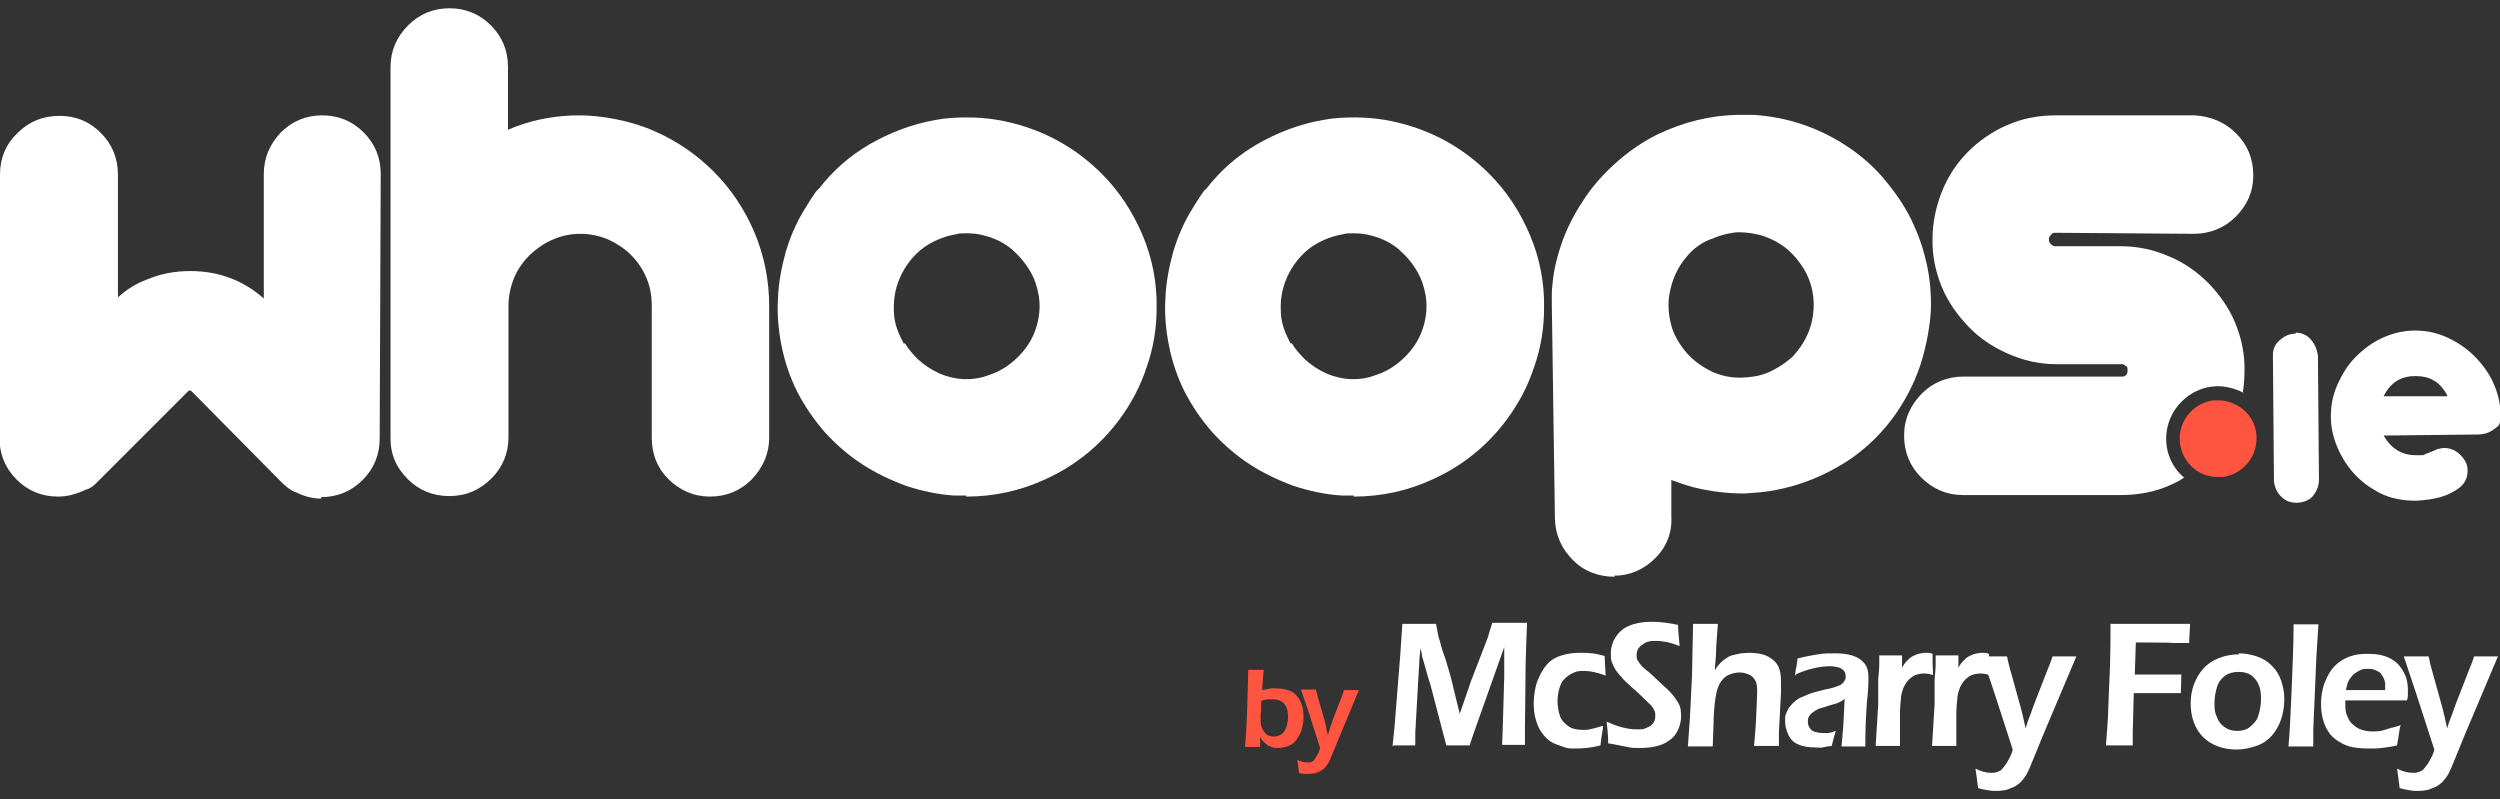
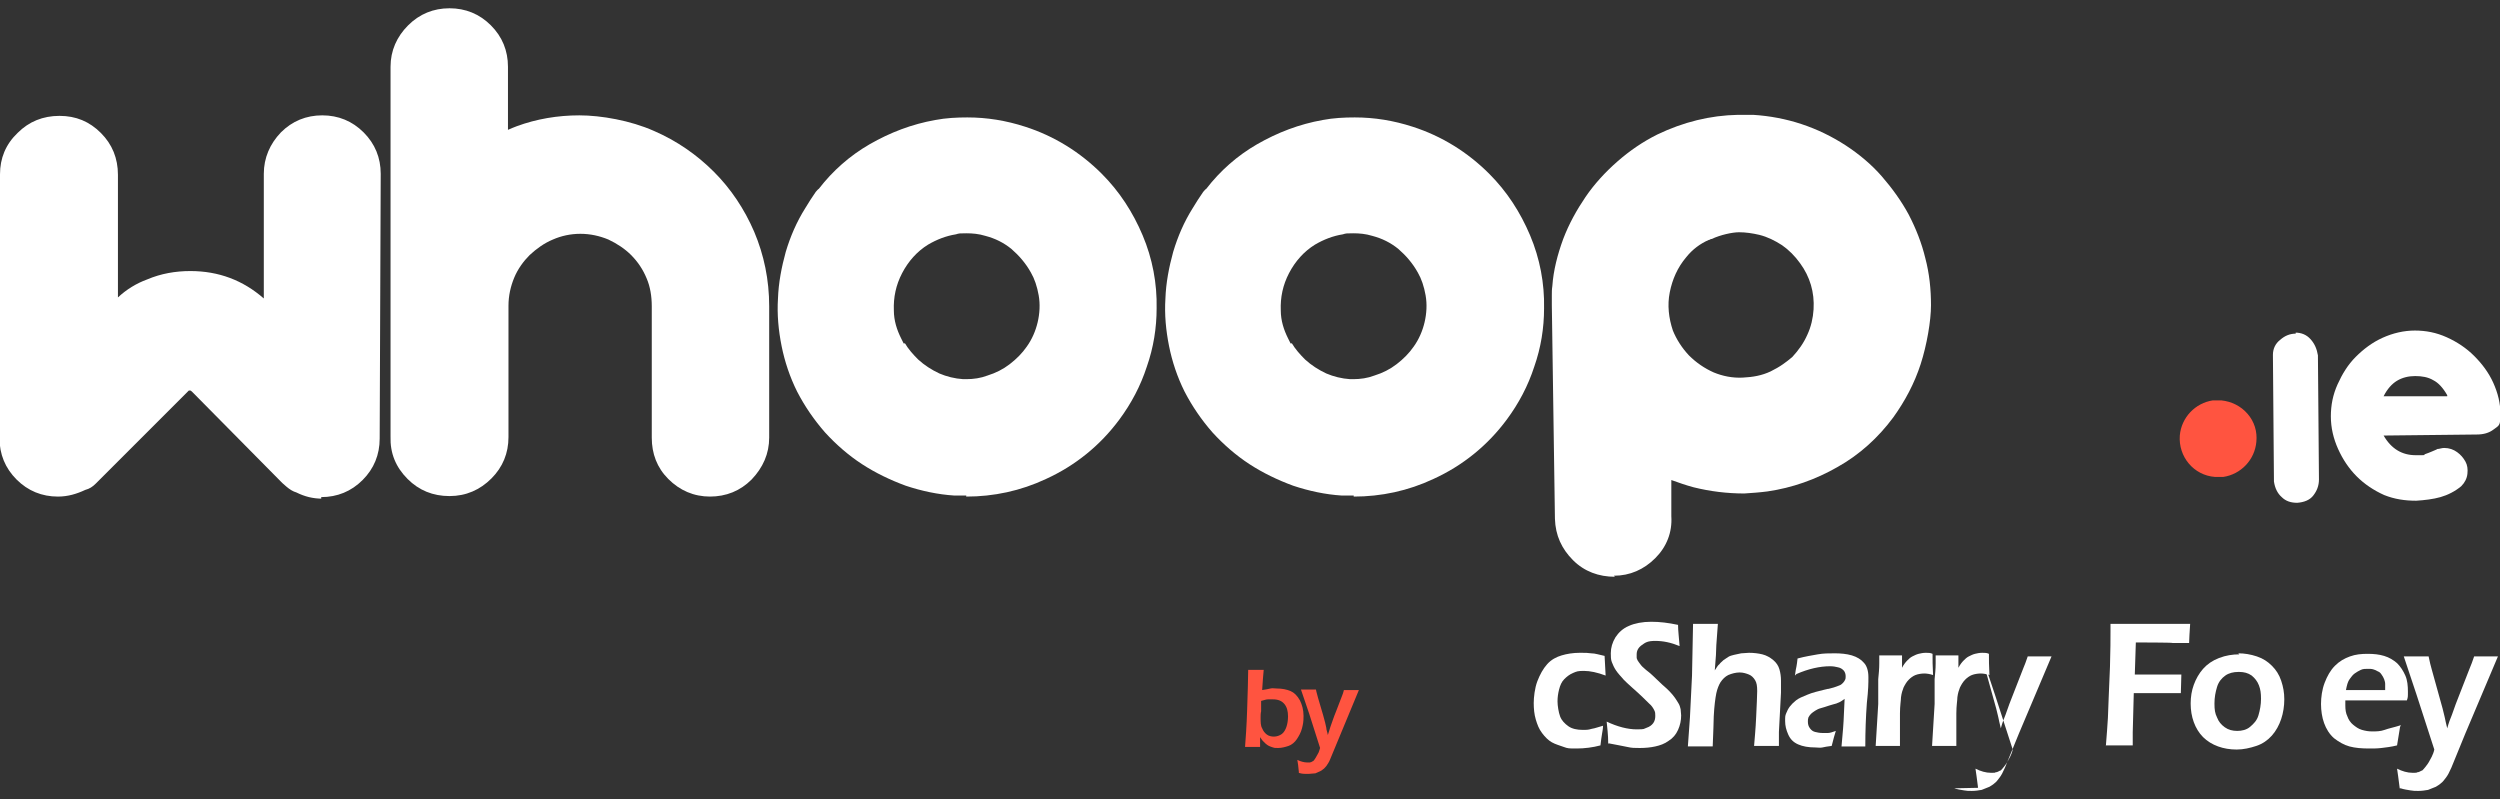
<svg xmlns="http://www.w3.org/2000/svg" id="Layer_2" version="1.1" viewBox="0 0 483.3 154.5">
  <rect x="0" y="0" width="483.3" height="154.5" fill="#333333" stroke="none" />
  <defs>
    <style> .st0 { fill: #fff; } .st1 { fill: #ff5440; } </style>
  </defs>
  <g>
-     <path class="st0" d="M433.8,76c-1.2-.7-2.6-1.1-4.1-1.3-5.5-.5-10.4,3.7-10.9,9.2-.3,3.4,1.1,6.5,3.5,8.5h-.2c-.8.6-1.7,1-2.6,1.4-2.9,1.3-6.1,1.9-9.5,1.9h-30.6c-3.1,0-5.8-1.2-8-3.4-2.2-2.2-3.3-4.9-3.3-8.1s1.2-5.8,3.4-8.1c2.2-2.2,5-3.3,8.1-3.3h30.5c.4,0,.6,0,.9-.3.2-.2.3-.4.3-.9s0-.7-.4-.9c-.2-.2-.4-.3-.8-.3h-12.7c-3.3,0-6.5-.8-9.4-2.1-2.9-1.3-5.4-3-7.5-5.2s-3.9-4.7-5.1-7.6c-1.2-2.9-1.9-6.1-1.8-9.4,0-3.2.7-6.3,1.9-9.3,1.2-2.9,2.9-5.4,5-7.5s4.7-3.9,7.5-5.1c2.9-1.3,6.1-1.9,9.4-1.9h26.9c3.1.2,5.8,1.3,8,3.5s3.3,4.9,3.3,8.1-1.2,5.8-3.4,8c-2.2,2.2-5,3.3-8.1,3.3l-26.8-.2c-.3,0-.5,0-.8.4-.3.3-.4.5-.4.8s0,.7.4,1c.3.3.5.4.8.4h12.7c3.3,0,6.5.7,9.4,2,2.9,1.2,5.4,3,7.6,5.2,2.1,2.2,3.9,4.7,5.1,7.6,1.2,2.9,1.9,6.1,1.8,9.4,0,1.3-.1,2.6-.3,3.9v.3h.2Z" />
    <path class="st0" d="M62.3,96.4c-1.8,0-3.4-.4-5-1.2-.7-.2-1.3-.6-1.9-1.1l-.8-.7s-.2-.2-.3-.3l-17.2-17.4c-.2-.2-.3-.2-.3-.2h-.3l-18,18c-.6.6-1.2,1-2,1.2-1.7.8-3.4,1.3-5.3,1.3-3.1,0-5.8-1.1-8-3.3-2.2-2.2-3.3-4.9-3.3-8L0,33.7c0-3.1,1.1-5.8,3.4-8,2.2-2.2,4.9-3.3,8.1-3.3s5.8,1.1,8,3.3,3.3,4.9,3.3,8.1v23.7c1.6-1.5,3.5-2.7,5.7-3.5,2.6-1.1,5.4-1.6,8.3-1.6,5.5,0,10.2,1.8,14.2,5.3v-24.1c0-3.1,1.2-5.8,3.3-8,2.2-2.2,4.9-3.3,8-3.3s5.8,1.1,8,3.3c2.2,2.2,3.3,4.9,3.3,8l-.2,51.2c0,3.1-1.1,5.8-3.3,8-2.2,2.2-4.9,3.3-8,3.3h0v.3Z" />
    <path class="st0" d="M137.3,96c-3.2,0-5.9-1.2-8.1-3.4-2.2-2.2-3.2-4.9-3.2-8v-25.4c0-1.9-.3-3.8-1-5.4-.7-1.7-1.7-3.2-3-4.5-1.2-1.2-2.7-2.2-4.4-3-1.7-.7-3.5-1.1-5.4-1.1s-3.7.4-5.3,1.1c-1.7.7-3.2,1.8-4.5,3-1.2,1.2-2.3,2.7-3,4.4s-1.1,3.5-1.1,5.4v25.4c0,3.1-1.1,5.8-3.3,8-2.2,2.2-4.9,3.4-8.1,3.4s-5.9-1.1-8.1-3.3c-2.3-2.3-3.4-5-3.3-8.2V12.9c0-3.1,1.2-5.8,3.4-8,2.2-2.2,4.9-3.3,8-3.3s5.8,1.1,8,3.3c2.2,2.2,3.3,4.9,3.3,8v12.2c.5-.2,1.1-.5,1.7-.7,3.8-1.4,7.9-2.1,12.1-2.1s9.9,1,14.4,3c4.4,1.9,8.3,4.6,11.6,7.9s5.9,7.2,7.8,11.6c1.9,4.5,2.9,9.3,2.9,14.4v25.4c0,3.1-1.2,5.8-3.4,8.1-2.2,2.2-4.9,3.3-8.1,3.3h0Z" />
    <path class="st0" d="M186.8,95.8h-2.3c-3.2-.2-6.4-.9-9.4-1.9-3-1.1-5.9-2.5-8.5-4.2s-5-3.8-7.1-6.1c-2.1-2.4-3.9-5-5.4-7.9-1.4-2.8-2.4-5.8-3-8.8s-.9-6.1-.7-9.2c.1-3,.7-6.1,1.5-9,.9-3,2.1-5.8,3.8-8.5.6-1,1.3-2.1,2-3.1.2-.2.4-.5.6-.6,2.7-3.5,6-6.4,9.8-8.6,4-2.3,8.2-3.9,12.7-4.7,2.1-.4,4.2-.5,6.2-.5,3.8,0,7.5.6,11.2,1.8,5.6,1.8,10.6,4.9,14.8,9.1,3.4,3.4,6,7.4,7.9,11.9s2.8,9.3,2.7,14.1c0,3.8-.6,7.6-1.9,11.3-1.2,3.7-3,7.1-5.3,10.2-3.7,5-8.5,8.9-14.2,11.5-4.9,2.3-10.1,3.4-15.4,3.4h0v-.2ZM174.9,66.3c.7,1.2,1.6,2.2,2.6,3.2,1.2,1.1,2.6,2,4.1,2.7,1.4.6,3,1,4.6,1.1h.6c1.4,0,2.8-.2,4.1-.7,1.6-.5,3-1.2,4.3-2.2s2.4-2.1,3.3-3.4c1-1.4,1.7-3,2.1-4.7.4-1.7.5-3.5.2-5.2s-.8-3.2-1.5-4.4c-1-1.8-2.3-3.3-3.8-4.6-1.5-1.2-3.1-2-5-2.5-1.3-.4-2.5-.5-3.7-.5s-1.4,0-2,.2c-1.9.3-3.7,1-5.4,2-2.1,1.3-3.8,3.2-5,5.5s-1.7,4.7-1.6,7.2c0,2,.6,3.8,1.4,5.4.1.2.3.6.5,1h.2Z" />
    <path class="st0" d="M261.7,95.8h-2.3c-3.2-.2-6.4-.9-9.4-1.9-3-1.1-5.9-2.5-8.5-4.2s-5-3.8-7.1-6.1c-2.1-2.4-3.9-5-5.4-7.9-1.4-2.8-2.4-5.8-3-8.8s-.9-6.1-.7-9.2c.1-3,.7-6.1,1.5-9,.9-3,2.1-5.8,3.8-8.5.6-1,1.3-2.1,2-3.1.2-.2.4-.5.6-.6,2.7-3.5,6-6.4,9.8-8.6,4-2.3,8.2-3.9,12.7-4.7,2.1-.4,4.2-.5,6.2-.5,3.8,0,7.5.6,11.2,1.8,5.6,1.8,10.6,4.9,14.8,9.1,3.4,3.4,6,7.4,7.9,11.9s2.8,9.3,2.7,14.1c0,3.8-.6,7.6-1.9,11.3-1.2,3.7-3,7.1-5.3,10.2-3.7,5-8.5,8.9-14.2,11.5-4.9,2.3-10.1,3.4-15.4,3.4h0v-.2ZM249.7,66.3c.7,1.2,1.6,2.2,2.6,3.2,1.2,1.1,2.6,2,4.1,2.7,1.4.6,3,1,4.6,1.1h.6c1.4,0,2.8-.2,4.1-.7,1.6-.5,3-1.2,4.3-2.2s2.4-2.1,3.3-3.4c1-1.4,1.7-3,2.1-4.7s.5-3.5.2-5.2-.8-3.2-1.5-4.4c-1-1.8-2.3-3.3-3.8-4.6-1.5-1.2-3.1-2-5-2.5-1.3-.4-2.5-.5-3.7-.5s-1.4,0-2,.2c-1.9.3-3.7,1-5.4,2-2.1,1.3-3.8,3.2-5,5.5s-1.7,4.7-1.6,7.2c0,2,.6,3.8,1.4,5.4.1.2.3.6.5,1h.2Z" />
    <path class="st0" d="M312.2,111.5c-3.1,0-5.9-1-8.1-3.2s-3.4-4.8-3.5-8l-.6-41.3v-1.9c0-.6,0-1.2.1-1.8.2-3,1-6.1,2.1-9.1,1.1-2.9,2.6-5.6,4.3-8.1,1.7-2.5,3.8-4.8,6.2-6.9s4.9-3.8,7.7-5.2c5-2.4,10.2-3.7,15.6-3.8h2.9c6.5.4,12.5,2.4,17.9,5.9,2.6,1.7,5,3.7,7,6,2,2.3,3.8,4.8,5.2,7.4,1.4,2.7,2.5,5.5,3.2,8.4.8,3,1.1,6.1,1.1,9.1s-.8,7.7-2,11.4c-1.2,3.7-3,7.1-5.3,10.3-2.9,3.9-6.5,7.2-10.8,9.6-4.2,2.4-8.7,4-13.5,4.7-1.5.2-3,.3-4.5.4-3.3,0-6.6-.4-9.8-1.2-1.5-.4-2.9-.9-4.3-1.4v7c.2,3.1-.9,5.9-3.1,8.1s-4.9,3.4-8,3.4h0l.2.2ZM330.8,46.2c-.1,0-.3.2-.5.2-1.6.7-3.1,1.8-4.3,3.3-1.7,2-2.7,4.3-3.2,6.8s-.2,5,.6,7.4c.7,1.7,1.7,3.3,3.1,4.8,1.4,1.4,3,2.5,4.8,3.3,1.7.7,3.6,1.1,5.6,1s3.7-.4,5.4-1.2c.8-.4,1.7-.9,2.4-1.4.6-.4,1.2-.9,1.8-1.4,1.2-1.3,2.2-2.7,2.9-4.3.7-1.5,1.1-3.2,1.2-4.9.2-3.3-.7-6.3-2.6-8.9-1-1.4-2.2-2.6-3.5-3.5-1.4-.9-2.8-1.6-4.4-2-1.3-.3-2.6-.5-3.9-.5s-3.6.5-5.3,1.3h-.1Z" />
    <path class="st0" d="M443.7,64.3c1.2,0,2.2.4,3,1.3.8.9,1.2,1.9,1.4,3.1l.2,24c0,1.2-.4,2.2-1.1,3.1s-1.8,1.3-3.1,1.4c-1.2,0-2.2-.3-3-1.1-.8-.7-1.3-1.7-1.5-3l-.2-24.5c0-1.2.5-2.2,1.4-2.9.9-.8,1.9-1.2,3-1.2h0v-.2Z" />
    <path class="st0" d="M466.8,63.9c2.2,0,4.2.4,6.2,1.3,2,.9,3.8,2.1,5.3,3.6s2.8,3.2,3.7,5.2,1.4,4,1.4,6.2-.4,2.1-1.3,2.8c-.9.7-2,1-3.3,1l-18,.2c1.5,2.6,3.6,3.8,6.2,3.8s1.3,0,1.8-.2.9-.3,1.3-.5.8-.3,1.1-.5c.4,0,.8-.2,1.3-.2,1,0,1.8.3,2.5.8s1.2,1.1,1.6,1.8.5,1.5.4,2.4-.5,1.7-1.2,2.4c-1.2,1-2.6,1.7-4,2.1s-3.1.6-4.7.7c-2.2,0-4.2-.3-6.2-1.1-2-.9-3.8-2.1-5.3-3.6s-2.7-3.3-3.6-5.3-1.4-4.1-1.4-6.3.4-4.2,1.3-6.2,2-3.8,3.5-5.3,3.2-2.8,5.2-3.7,4.1-1.4,6.3-1.4h0ZM473.1,76.4c-.8-1.4-1.7-2.4-2.7-2.9-1-.6-2.2-.8-3.5-.8s-2.5.3-3.5.9-1.9,1.6-2.6,3h12.3c0,0,0-.2,0-.2Z" />
    <path class="st1" d="M429.8,92.2h-1.6c-4.1-.3-7.1-3.9-6.8-8,.3-3.5,3-6.3,6.4-6.8h1.6c2,.2,3.8,1.1,5.1,2.6,1.3,1.5,1.9,3.4,1.7,5.4-.3,3.5-3,6.3-6.4,6.8h0Z" />
  </g>
  <g>
    <path class="st1" d="M240.7,144.3c.1-1.4.3-3.8.4-7.2.1-3.4.2-5.9.2-7.6h3c-.1,1-.2,2.3-.3,3.9.7-.1,1.2-.2,1.6-.3s.8,0,1.2,0c1.1,0,2,.2,2.7.5s1.3.9,1.8,1.8c.4.8.7,1.8.7,3s-.1,1.6-.3,2.4c-.2.8-.6,1.5-1,2.1s-1,1.1-1.6,1.3-1.3.4-2,.4-.7,0-1-.1-.6-.2-.8-.3-.5-.3-.7-.5l-.5-.5c-.1-.1-.3-.4-.5-.7v1.9h-2.9ZM243.8,135.6v1.9c-.1.4-.1.8-.1,1.2,0,.9,0,1.6.3,2.1.2.5.5.9.9,1.2s.9.4,1.4.4,1.1-.2,1.5-.5.7-.8.9-1.4c.2-.6.3-1.3.3-2,0-1-.2-1.8-.7-2.4s-1.2-.9-2.2-.9h-1c-.4,0-.8.2-1.3.3h0Z" />
    <path class="st1" d="M251.1,149.3c-.1-1.1-.2-1.9-.3-2.4.6.3,1.3.5,1.9.5s.4,0,.5,0,.4-.1.5-.2c.1,0,.2-.1.3-.2.1-.1.2-.3.4-.6s.3-.6.5-.9c.1-.2.2-.6.3-.9l-2.1-6.6-1.6-4.7h2.9c.1.6.3,1.1.4,1.6l1,3.4c.3,1.1.5,1.8.6,2.4,0,.4.2.8.3,1.4.2-.7.4-1.2.5-1.6.3-.8.6-1.8,1.1-3l1-2.6c.2-.5.4-1,.5-1.5h2.9l-3.9,9.4-1.7,4.1c-.2.5-.5.9-.7,1.2-.2.2-.4.5-.6.6-.2.2-.4.3-.6.4-.3.1-.6.3-.9.4-.4,0-.8.1-1.2.1h-.9c-.4,0-.8-.1-1.2-.2h.1Z" />
-     <path class="st0" d="M269.2,144.3l.4-3.9,1.1-13.8.4-6h6.5c.2.9.3,1.6.4,2,0,.4.3,1,.5,1.9s.6,1.9,1,3.1c.6,1.9,1.1,3.7,1.5,5.5l1.2,4.9,2.2-6.4,3.2-8.3c.1-.3.2-.6.3-1s.3-1,.6-1.9h6.7c-.1,3.3-.3,7-.3,11s-.1,7-.1,9v3.6h-4.4c0-1.2.1-2.1.1-2.9l.3-10.3v-5.7l-6,16.9-.7,2.1h-4.5l-2.8-10.7c-.1-.4-.3-1.2-.7-2.4l-1-3.5c-.1-.3-.2-.6-.2-.8s-.1-.7-.3-1.4l-.2,2.2c0,.7-.1,1.9-.2,3.5l-.6,10.7v2.4h-4.2l-.2.2Z" />
    <path class="st0" d="M309.9,140.3c0,.5-.1,1-.2,1.6s-.2,1.3-.3,2.2c-1.5.4-3.1.6-4.6.6s-1.7,0-2.5-.3-1.6-.5-2.3-.9c-.7-.4-1.3-1-1.9-1.8s-.9-1.6-1.2-2.6c-.3-1-.4-2.1-.4-3.2s.2-2.9.7-4.2,1.1-2.4,1.9-3.3,1.8-1.4,2.8-1.7,2.2-.5,3.5-.5,1.4,0,2.2.1c.8,0,1.6.3,2.6.5l.2,3.8c-1.6-.6-3-.9-4.2-.9s-1.4.1-2.1.4-1.2.7-1.7,1.2-.8,1.2-1,2-.3,1.5-.3,2.3.2,2.1.5,2.9.9,1.4,1.6,1.9,1.7.7,2.7.7,1.1,0,1.8-.2c.7-.1,1.4-.4,2.2-.6h0Z" />
    <path class="st0" d="M310.9,143.8c0-1.8-.2-3.2-.3-4.3,2.1,1,4.1,1.5,5.8,1.5s1.3-.1,1.9-.3,1-.5,1.3-.9.4-.9.4-1.4,0-.7-.2-1.1c-.2-.4-.5-.9-1-1.3-.6-.6-1.7-1.7-3.3-3.1-.8-.7-1.3-1.2-1.6-1.5-.6-.7-1.1-1.2-1.5-1.8s-.6-1.1-.8-1.6-.2-1.1-.2-1.7c0-1.1.3-2.1.9-3.1.6-.9,1.4-1.7,2.6-2.2,1.1-.5,2.6-.8,4.3-.8s3.3.2,5.2.6c0,1.2.2,2.6.3,4.1-1.7-.7-3.2-1-4.7-1s-1.9.3-2.6.8-1,1.1-1,1.8,0,.4,0,.6.1.4.2.6.3.4.5.7.6.7,1.1,1.1c.5.4.9.7,1.2,1l2,1.9c.5.4,1,.9,1.4,1.3.4.4.7.8,1,1.2s.5.8.7,1.1.3.7.4,1.1c0,.4.1.8.1,1.2,0,1-.2,1.9-.6,2.8-.4.9-1,1.6-1.8,2.1-.8.6-1.7.9-2.6,1.1-.9.2-1.9.3-3,.3s-1.5,0-2.4-.2-2.1-.4-3.6-.7h0Z" />
    <path class="st0" d="M326.3,144.3l.4-5.6.4-8.1.2-10h4.8l-.3,4.1c0,1-.1,2.6-.3,4.9.4-.6.6-1,.9-1.2.2-.3.5-.5.8-.8.3-.2.6-.4.9-.6.3-.2.7-.3,1.1-.4.4-.1.9-.2,1.4-.3.5,0,1-.1,1.5-.1.9,0,1.8.1,2.6.3.8.2,1.5.6,2.1,1.1s1,1.1,1.2,1.8.3,1.4.3,2.2v2.3l-.4,7.6v2.7h-4.8c.1-1.4.3-3.2.4-5.6.1-2.4.2-4,.2-5s-.1-1.6-.4-2.1-.7-.9-1.2-1.1-1.1-.4-1.8-.4-1.5.2-2.2.5c-.6.3-1.1.8-1.5,1.4-.3.5-.6,1.2-.8,2.1-.2,1-.4,2.5-.5,4.5,0,1-.1,2.9-.2,5.8h-4.8Z" />
    <path class="st0" d="M347,130.6c.1-.8.2-1.4.3-1.8s.1-.8.2-1.5c1.5-.4,2.8-.6,3.9-.8s2.2-.2,3.3-.2,2.3.1,3.3.4c1,.3,1.8.8,2.3,1.4.6.6.9,1.6.9,2.8s0,2.3-.3,5c-.2,2.7-.3,5.5-.3,8.4h-4.6c.1-1.4.3-3,.4-4.9l.2-4.3c-.4.3-.7.5-.9.6-.2.1-.5.2-.7.3-.3.1-.8.2-1.4.4s-1.2.4-1.6.5-.8.3-1.1.5c-.3.2-.6.4-.8.6s-.4.5-.5.7c-.1.3-.1.5-.1.8,0,.5.1.9.4,1.3.3.4.6.6,1,.7s.9.2,1.4.2h1.1c.4,0,.9-.2,1.5-.4-.2.7-.5,1.6-.8,2.9-.8.1-1.4.2-1.8.3s-.9,0-1.3,0c-1.4,0-2.5-.2-3.4-.6s-1.5-1-1.9-1.9-.6-1.7-.6-2.6,0-1,.2-1.5.4-.9.7-1.3c.3-.4.7-.8,1.2-1.2s1.2-.7,2.2-1.1c.9-.4,2.2-.7,3.8-1.1.4,0,.8-.2,1.3-.3.4-.1.8-.3,1.1-.4s.5-.3.7-.5.3-.4.4-.6.1-.4.1-.7-.1-.8-.4-1.1-.6-.5-1.1-.6c-.4-.1-.9-.2-1.5-.2-2,0-4.2.5-6.5,1.5h0l-.3.3Z" />
    <path class="st0" d="M362.6,144.3l.5-8.2v-4.8c.1-1,.2-2,.2-3v-1.6h4.4v2.4c.3-.6.7-1.1,1-1.4.3-.3.6-.6,1-.8s.8-.4,1.2-.5c.4-.1.9-.2,1.4-.2s.9,0,1.3.2c0,1.1,0,2.4.1,4.1-.6-.2-1.2-.3-1.7-.3s-1.2.1-1.7.3-.9.5-1.3.9-.7.9-1,1.5c-.2.5-.4,1.1-.5,1.9,0,.6-.2,1.6-.2,3.1v6.3h-4.7Z" />
    <path class="st0" d="M373.5,144.3l.5-8.2v-4.8c.1-1,.2-2,.2-3v-1.6h4.4v2.4c.3-.6.7-1.1,1-1.4.3-.3.6-.6,1-.8s.8-.4,1.2-.5c.4-.1.9-.2,1.4-.2s.9,0,1.3.2c0,1.1,0,2.4.1,4.1-.6-.2-1.2-.3-1.7-.3s-1.2.1-1.7.3-.9.5-1.3.9-.7.9-1,1.5c-.2.5-.4,1.1-.5,1.9,0,.6-.2,1.6-.2,3.1v6.3h-4.7Z" />
-     <path class="st0" d="M382.4,152.3c-.2-1.7-.4-3-.5-3.7,1,.5,2,.8,3,.8s.6,0,.9-.1c.3,0,.6-.2.8-.3.2,0,.3-.2.5-.4s.4-.5.7-.9.5-.9.8-1.4c.2-.4.4-.9.5-1.4l-3.4-10.5-2.5-7.5h4.8c.2,1,.4,1.8.6,2.5l1.5,5.4c.5,1.7.8,2.9,1,3.8.1.6.3,1.3.5,2.2.3-1.1.6-1.9.9-2.6.4-1.2,1-2.8,1.8-4.8l1.6-4.1c.3-.7.6-1.5.9-2.4h4.6l-6.3,14.9-2.7,6.6c-.4.9-.7,1.5-1.1,2-.3.4-.6.8-.9,1-.3.3-.7.5-1,.7-.5.2-1,.4-1.5.6-.6.1-1.2.2-1.9.2s-.9,0-1.5-.1-1.3-.2-1.9-.4h-.2Z" />
+     <path class="st0" d="M382.4,152.3c-.2-1.7-.4-3-.5-3.7,1,.5,2,.8,3,.8s.6,0,.9-.1c.3,0,.6-.2.8-.3.2,0,.3-.2.5-.4s.4-.5.7-.9.5-.9.8-1.4c.2-.4.4-.9.5-1.4l-3.4-10.5-2.5-7.5c.2,1,.4,1.8.6,2.5l1.5,5.4c.5,1.7.8,2.9,1,3.8.1.6.3,1.3.5,2.2.3-1.1.6-1.9.9-2.6.4-1.2,1-2.8,1.8-4.8l1.6-4.1c.3-.7.6-1.5.9-2.4h4.6l-6.3,14.9-2.7,6.6c-.4.9-.7,1.5-1.1,2-.3.4-.6.8-.9,1-.3.3-.7.5-1,.7-.5.2-1,.4-1.5.6-.6.1-1.2.2-1.9.2s-.9,0-1.5-.1-1.3-.2-1.9-.4h-.2Z" />
    <path class="st0" d="M407.1,144.3c.2-2.3.3-4.1.4-5.5.1-2.3.2-5.6.4-9.9.1-3.2.1-5.4.1-6.7v-1.6h15.4c-.1,1.7-.2,3-.2,3.7h-3.2c0-.1-7.1-.1-7.1-.1l-.2,6.2h9c0,1.3-.1,2.5-.1,3.6h-9.1l-.2,7.6v2.5h-5.2v.2Z" />
    <path class="st0" d="M432.7,126.3c1.2,0,2.4.2,3.6.6s2.1,1,2.9,1.8,1.4,1.7,1.8,2.9.6,2.3.6,3.6-.2,2.6-.6,3.8-1,2.3-1.8,3.2-1.8,1.6-3,2-2.5.7-3.8.7-2.5-.2-3.6-.6c-1.1-.4-2.1-1-2.9-1.8s-1.4-1.8-1.8-2.9-.6-2.3-.6-3.6.2-2.5.6-3.6,1-2.2,1.8-3.1c.8-.9,1.8-1.6,3.1-2.1s2.6-.7,3.9-.7h0l-.2-.2ZM432.7,129.9c-.9,0-1.8.2-2.5.7s-1.3,1.2-1.6,2.2-.5,2-.5,3.2.1,1.9.5,2.7c.3.8.8,1.4,1.5,1.9s1.5.7,2.4.7,1.8-.2,2.5-.8,1.3-1.2,1.6-2.2.5-2.1.5-3.2-.1-1.8-.4-2.6-.8-1.4-1.4-1.9c-.7-.5-1.5-.7-2.4-.7h-.2Z" />
-     <path class="st0" d="M442.4,144.3c.2-1.9.4-5.5.6-10.5s.4-9.4.4-13.1h4.8l-.4,6.3-.6,14.1v3.2h-4.8Z" />
    <path class="st0" d="M464,140.4c-.1.7-.3,1.9-.6,3.7-1.2.3-2.2.4-3,.5s-1.6.1-2.4.1c-1.4,0-2.7-.1-3.8-.4-1.1-.3-2.1-.9-3-1.6-.9-.8-1.5-1.8-1.9-2.9s-.6-2.4-.6-3.7.2-2.8.7-4.1,1.1-2.4,2-3.3,1.8-1.4,2.9-1.8,2.2-.5,3.4-.5,2.2.1,3.2.4c1,.3,1.8.8,2.5,1.4.7.7,1.2,1.5,1.6,2.4s.5,2,.5,3.1,0,1.1-.2,1.7h-11.9v1c0,.8.1,1.5.4,2.1.2.6.6,1.2,1.1,1.6s1,.8,1.7,1,1.3.3,2,.3,1.6,0,2.4-.3,1.9-.5,3.1-.9h0v.2ZM453.5,133.4h7.6v-1.2c0-.3-.1-.6-.2-.9-.1-.3-.3-.6-.5-.9-.2-.3-.4-.5-.7-.6-.3-.2-.6-.3-.9-.4s-.7-.1-1.1-.1-.9,0-1.3.2-.8.4-1.2.7c-.4.3-.6.6-.9,1s-.4.7-.5,1-.2.8-.3,1.3h0Z" />
    <path class="st0" d="M463.9,152.3c-.2-1.7-.4-3-.5-3.7,1,.5,2,.8,3,.8s.6,0,.9-.1c.3,0,.6-.2.8-.3.2,0,.3-.2.5-.4s.4-.5.7-.9.5-.9.8-1.4c.2-.4.4-.9.5-1.4l-3.4-10.5-2.5-7.5h4.8c.2,1,.4,1.8.6,2.5l1.5,5.4c.5,1.7.8,2.9,1,3.8.1.6.3,1.3.5,2.2.3-1.1.6-1.9.9-2.6.4-1.2,1-2.8,1.8-4.8l1.6-4.1c.3-.7.6-1.5.9-2.4h4.6l-6.3,14.9-2.7,6.6c-.4.9-.7,1.5-1.1,2-.3.4-.6.8-.9,1-.3.3-.7.5-1,.7-.5.2-1,.4-1.5.6-.6.1-1.2.2-1.9.2s-.9,0-1.5-.1-1.3-.2-1.9-.4h-.2Z" />
  </g>
</svg>